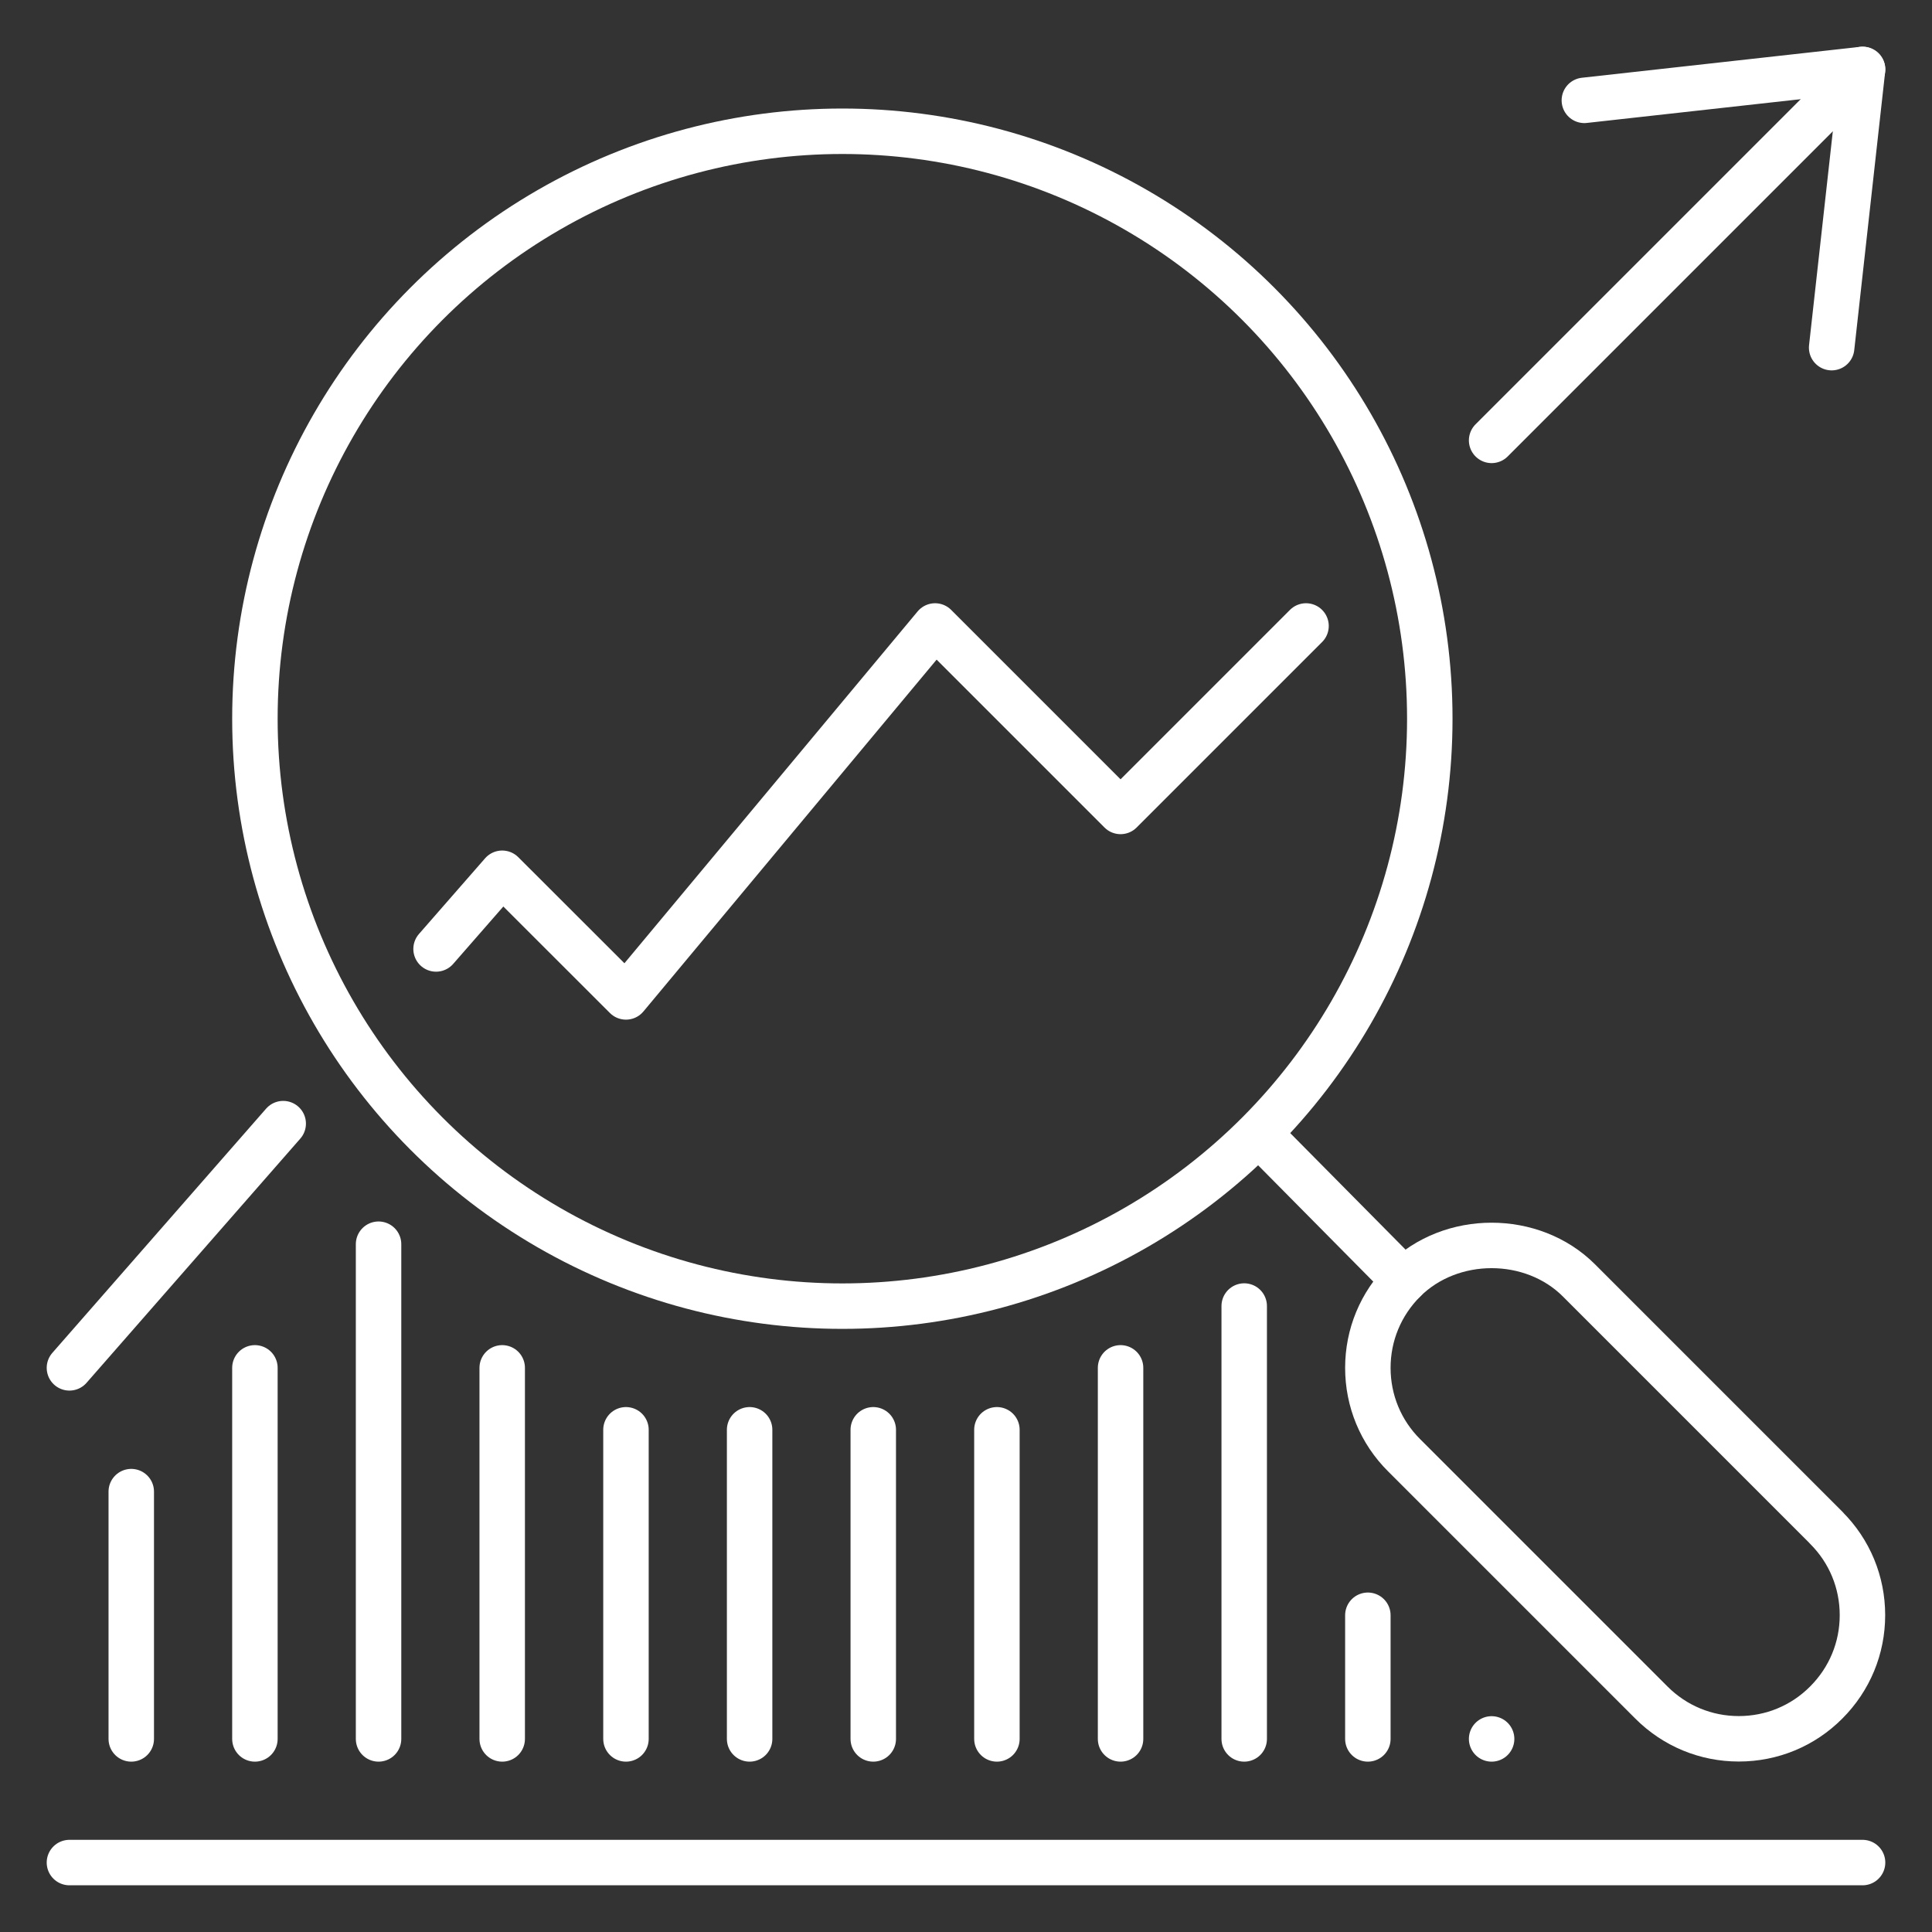
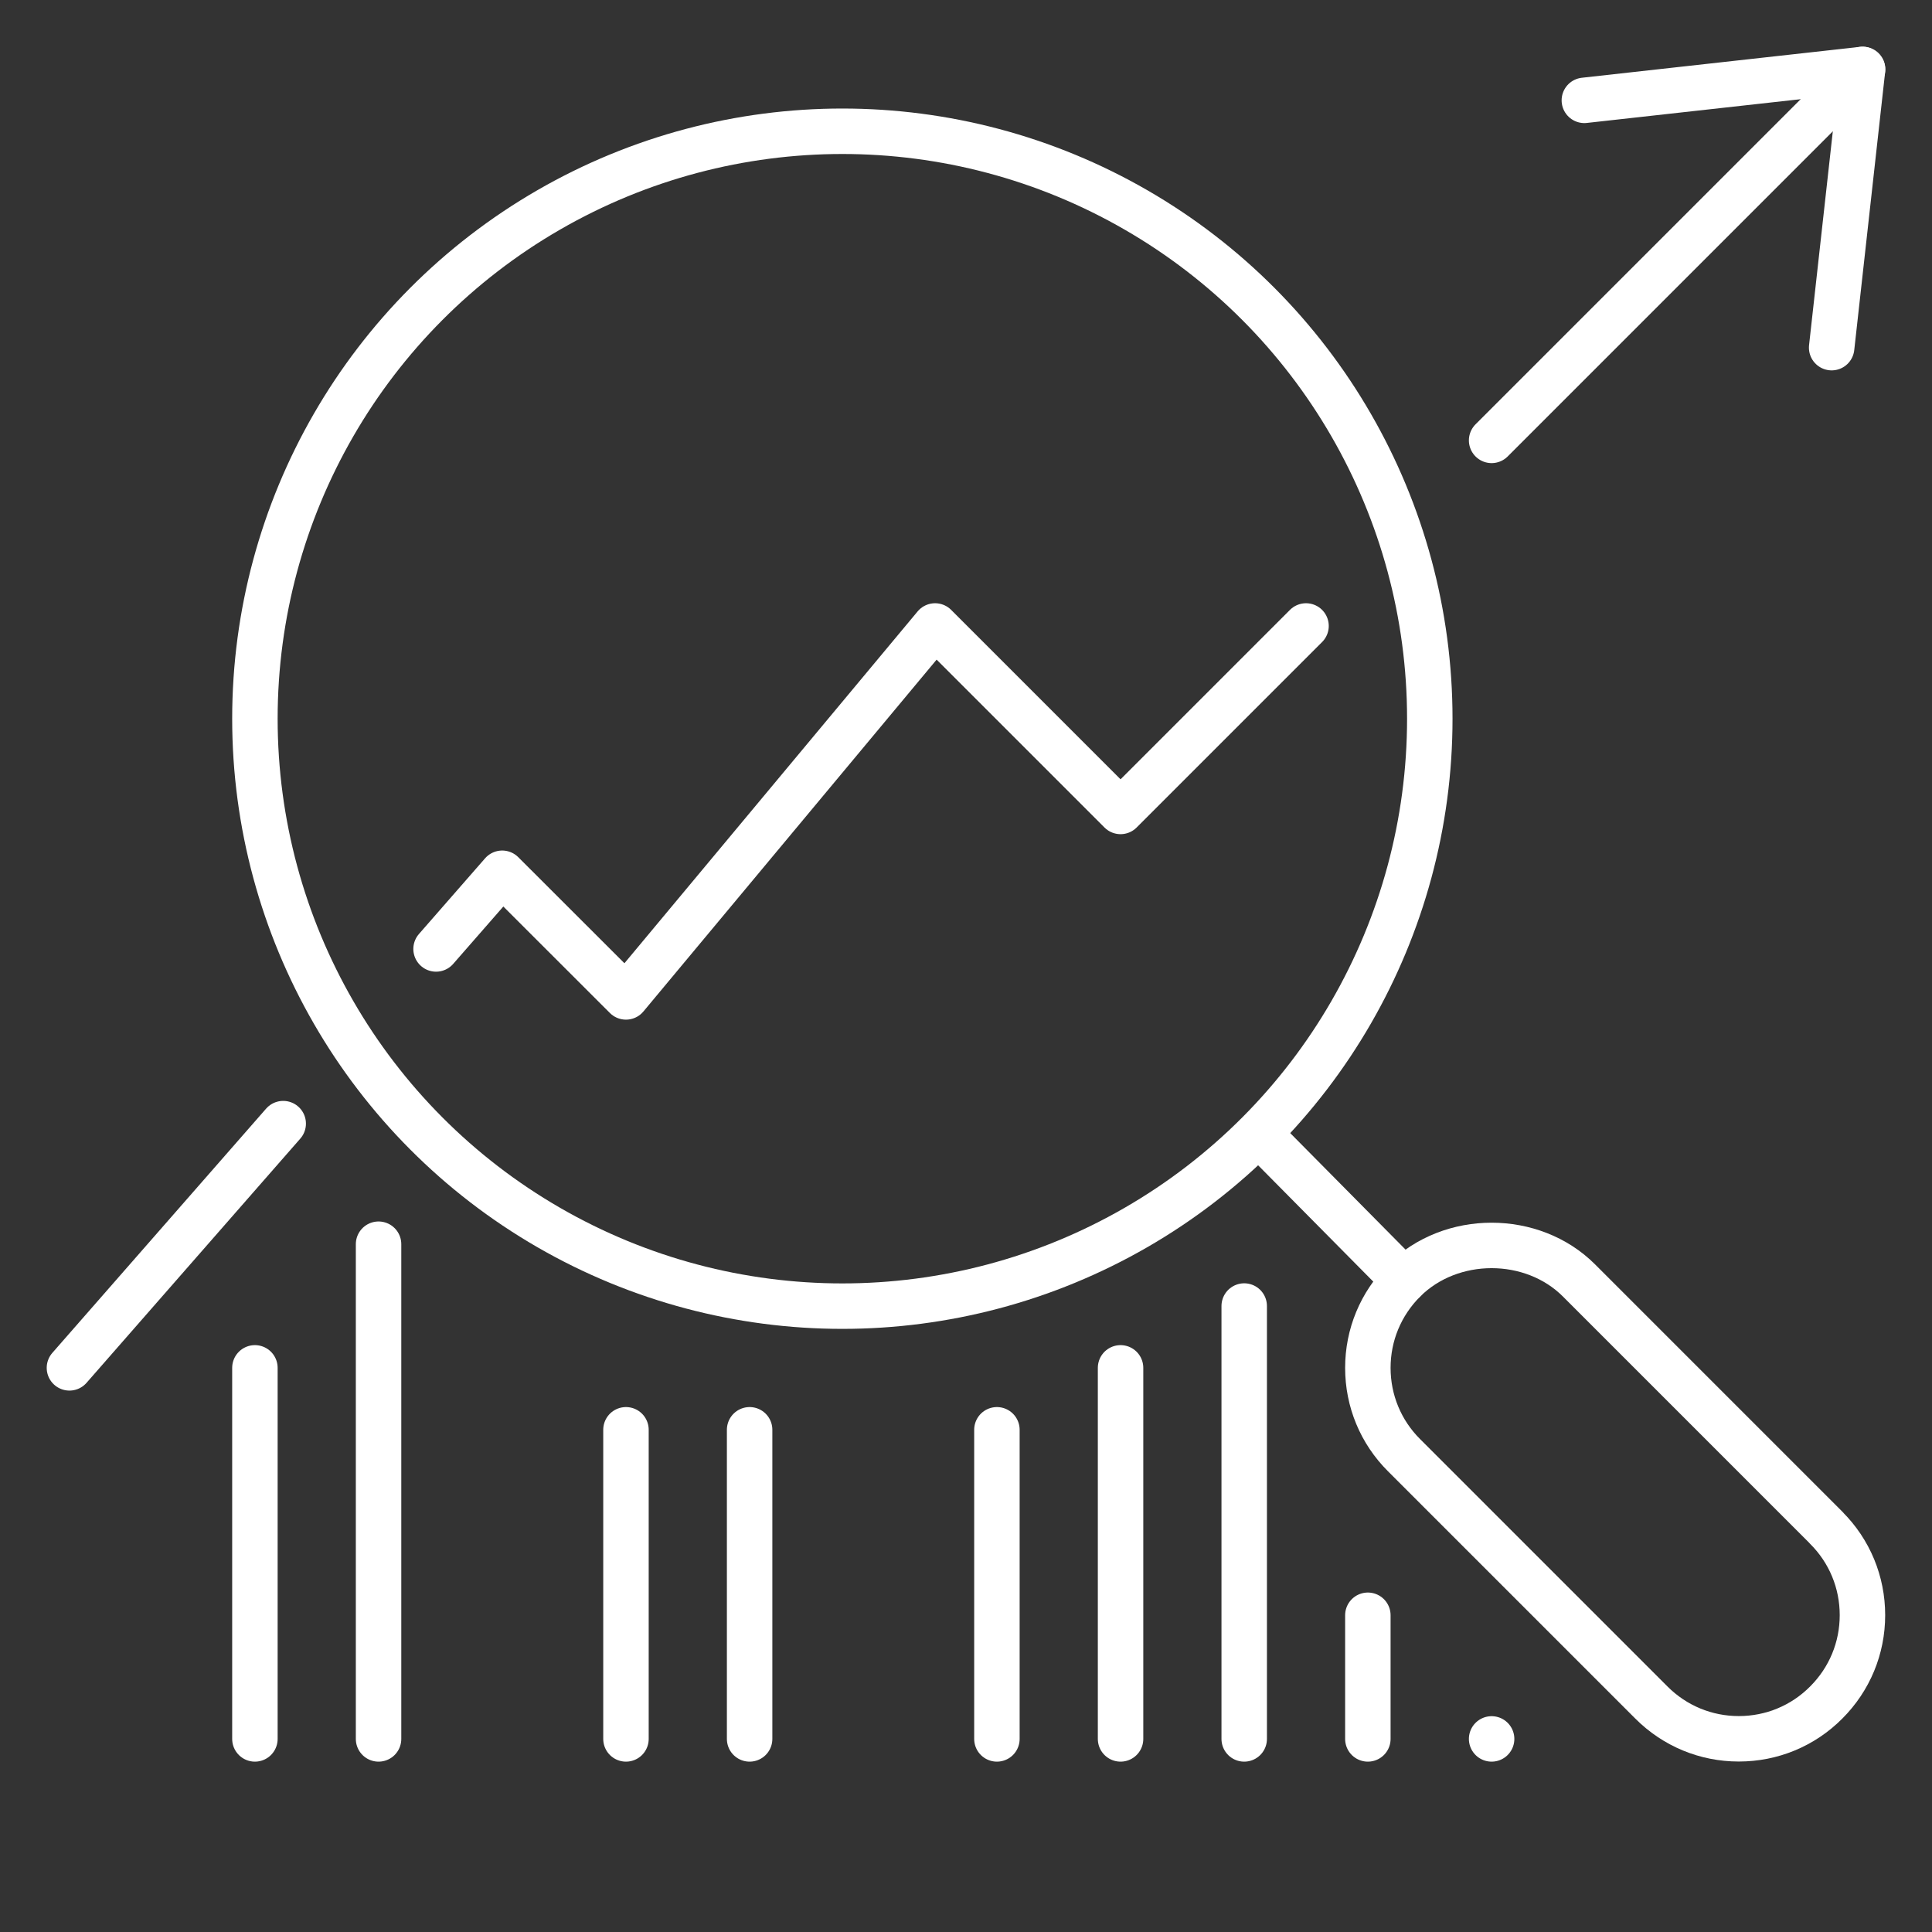
<svg xmlns="http://www.w3.org/2000/svg" id="Camada_1" data-name="Camada 1" viewBox="0 0 170 170">
  <rect x="0" y="0" width="170" height="170" fill="#333333" stroke="none" />
  <defs>
    <style>      .cls-1 {        fill: none;        stroke: #fff;        stroke-linecap: round;        stroke-linejoin: round;        stroke-width: 4px;      }    </style>
  </defs>
  <g id="analysis">
    <g>
      <line class="cls-1" x1="110.88" y1="99.87" x2="123.55" y2="112.67" />
      <path class="cls-1" d="M160.7,134.43l-21.76-21.76c-4.11-4.11-11.27-4.11-15.39,0-2.06,2.06-3.19,4.79-3.19,7.69s1.13,5.64,3.19,7.69l21.76,21.76c2.06,2.06,4.79,3.19,7.69,3.19s5.64-1.13,7.69-3.19c2.06-2.06,3.19-4.79,3.19-7.69s-1.13-5.64-3.19-7.69Z" />
      <circle class="cls-1" cx="74.12" cy="63.24" r="51.69" />
      <line class="cls-1" x1="131.25" y1="38.75" x2="163.89" y2="6.11" />
      <line class="cls-1" x1="24.92" y1="98.87" x2="6.11" y2="120.36" />
      <polyline class="cls-1" points="114.92 55.08 98.6 71.4 82.28 55.08 55.08 87.72 44.19 76.84 38.37 83.5" />
      <polyline class="cls-1" points="139.41 8.83 163.89 6.11 161.17 30.59" />
-       <line class="cls-1" x1="163.89" y1="163.89" x2="6.11" y2="163.89" />
      <line class="cls-1" x1="131.25" y1="153.01" x2="131.25" y2="153.01" />
      <line class="cls-1" x1="120.36" y1="153.01" x2="120.36" y2="142.13" />
      <line class="cls-1" x1="109.48" y1="153.01" x2="109.48" y2="114.92" />
      <line class="cls-1" x1="98.6" y1="153.01" x2="98.6" y2="120.36" />
      <line class="cls-1" x1="87.72" y1="153.01" x2="87.72" y2="125.81" />
-       <line class="cls-1" x1="76.84" y1="153.01" x2="76.84" y2="125.81" />
      <line class="cls-1" x1="65.96" y1="153.01" x2="65.96" y2="125.81" />
      <line class="cls-1" x1="55.08" y1="153.01" x2="55.08" y2="125.81" />
-       <line class="cls-1" x1="44.19" y1="153.01" x2="44.19" y2="120.36" />
      <line class="cls-1" x1="33.31" y1="153.01" x2="33.31" y2="109.48" />
      <line class="cls-1" x1="22.43" y1="153.01" x2="22.43" y2="120.36" />
-       <line class="cls-1" x1="11.55" y1="153.01" x2="11.55" y2="131.25" />
    </g>
  </g>
</svg>